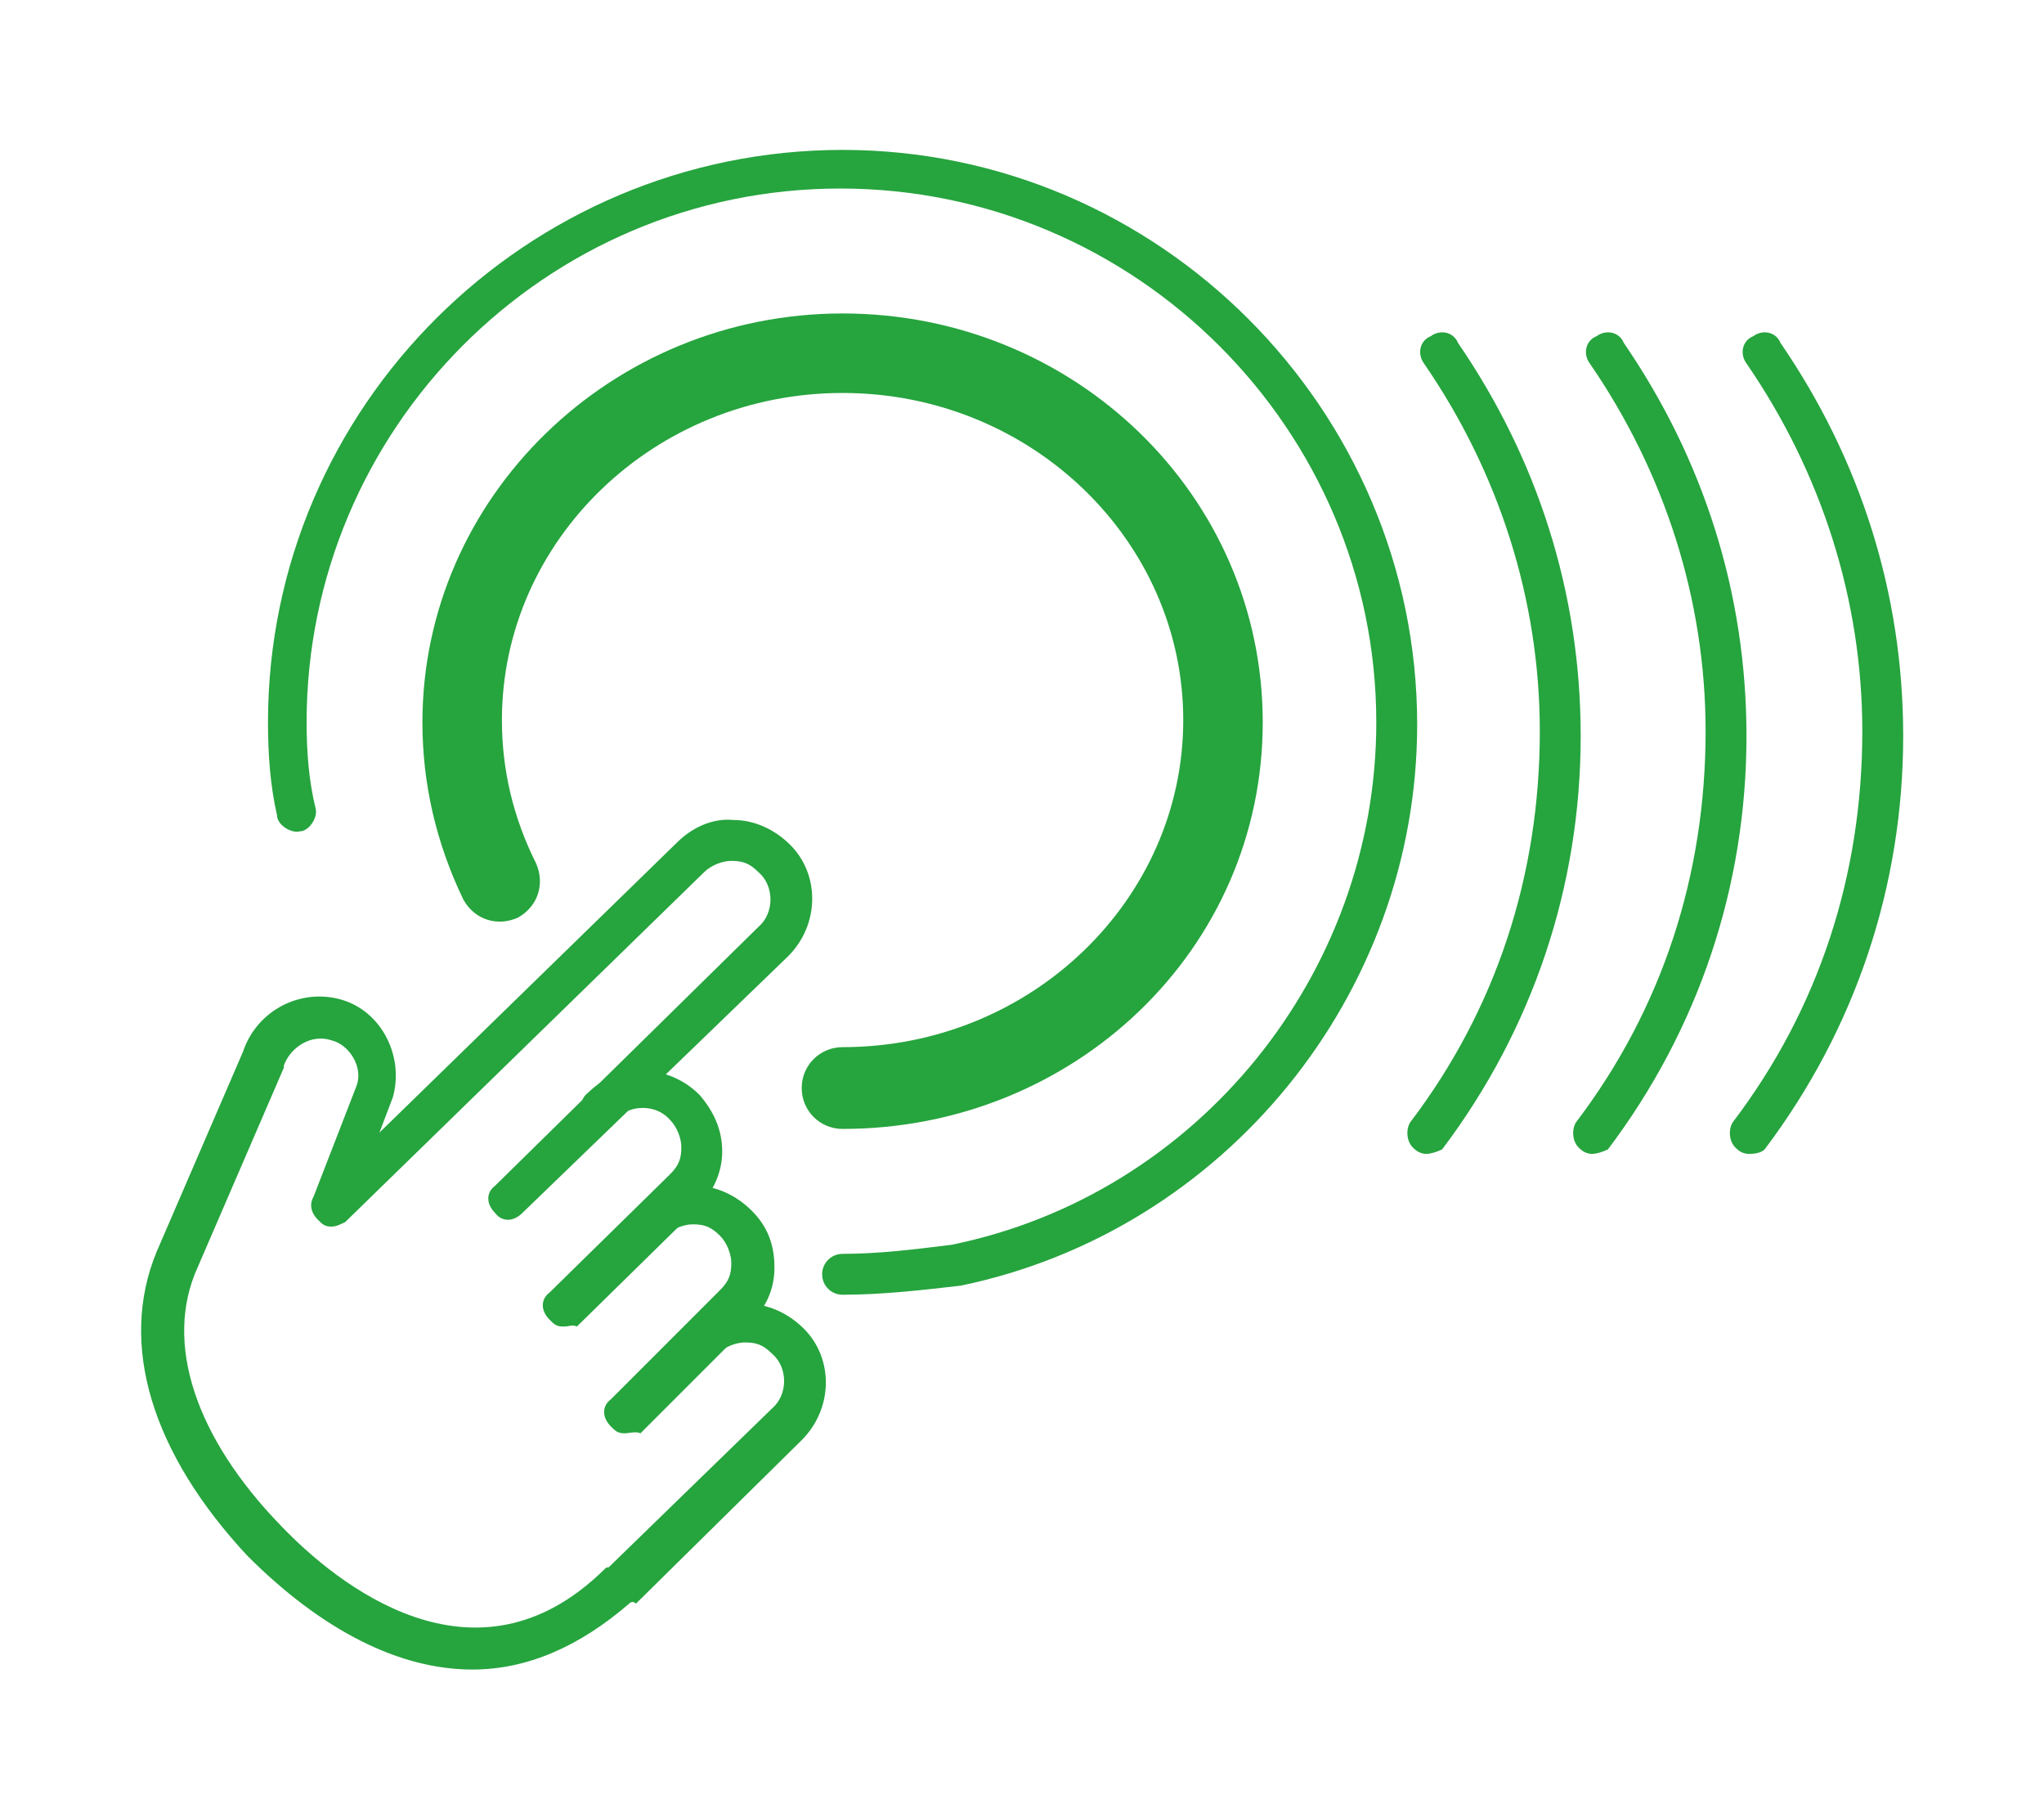
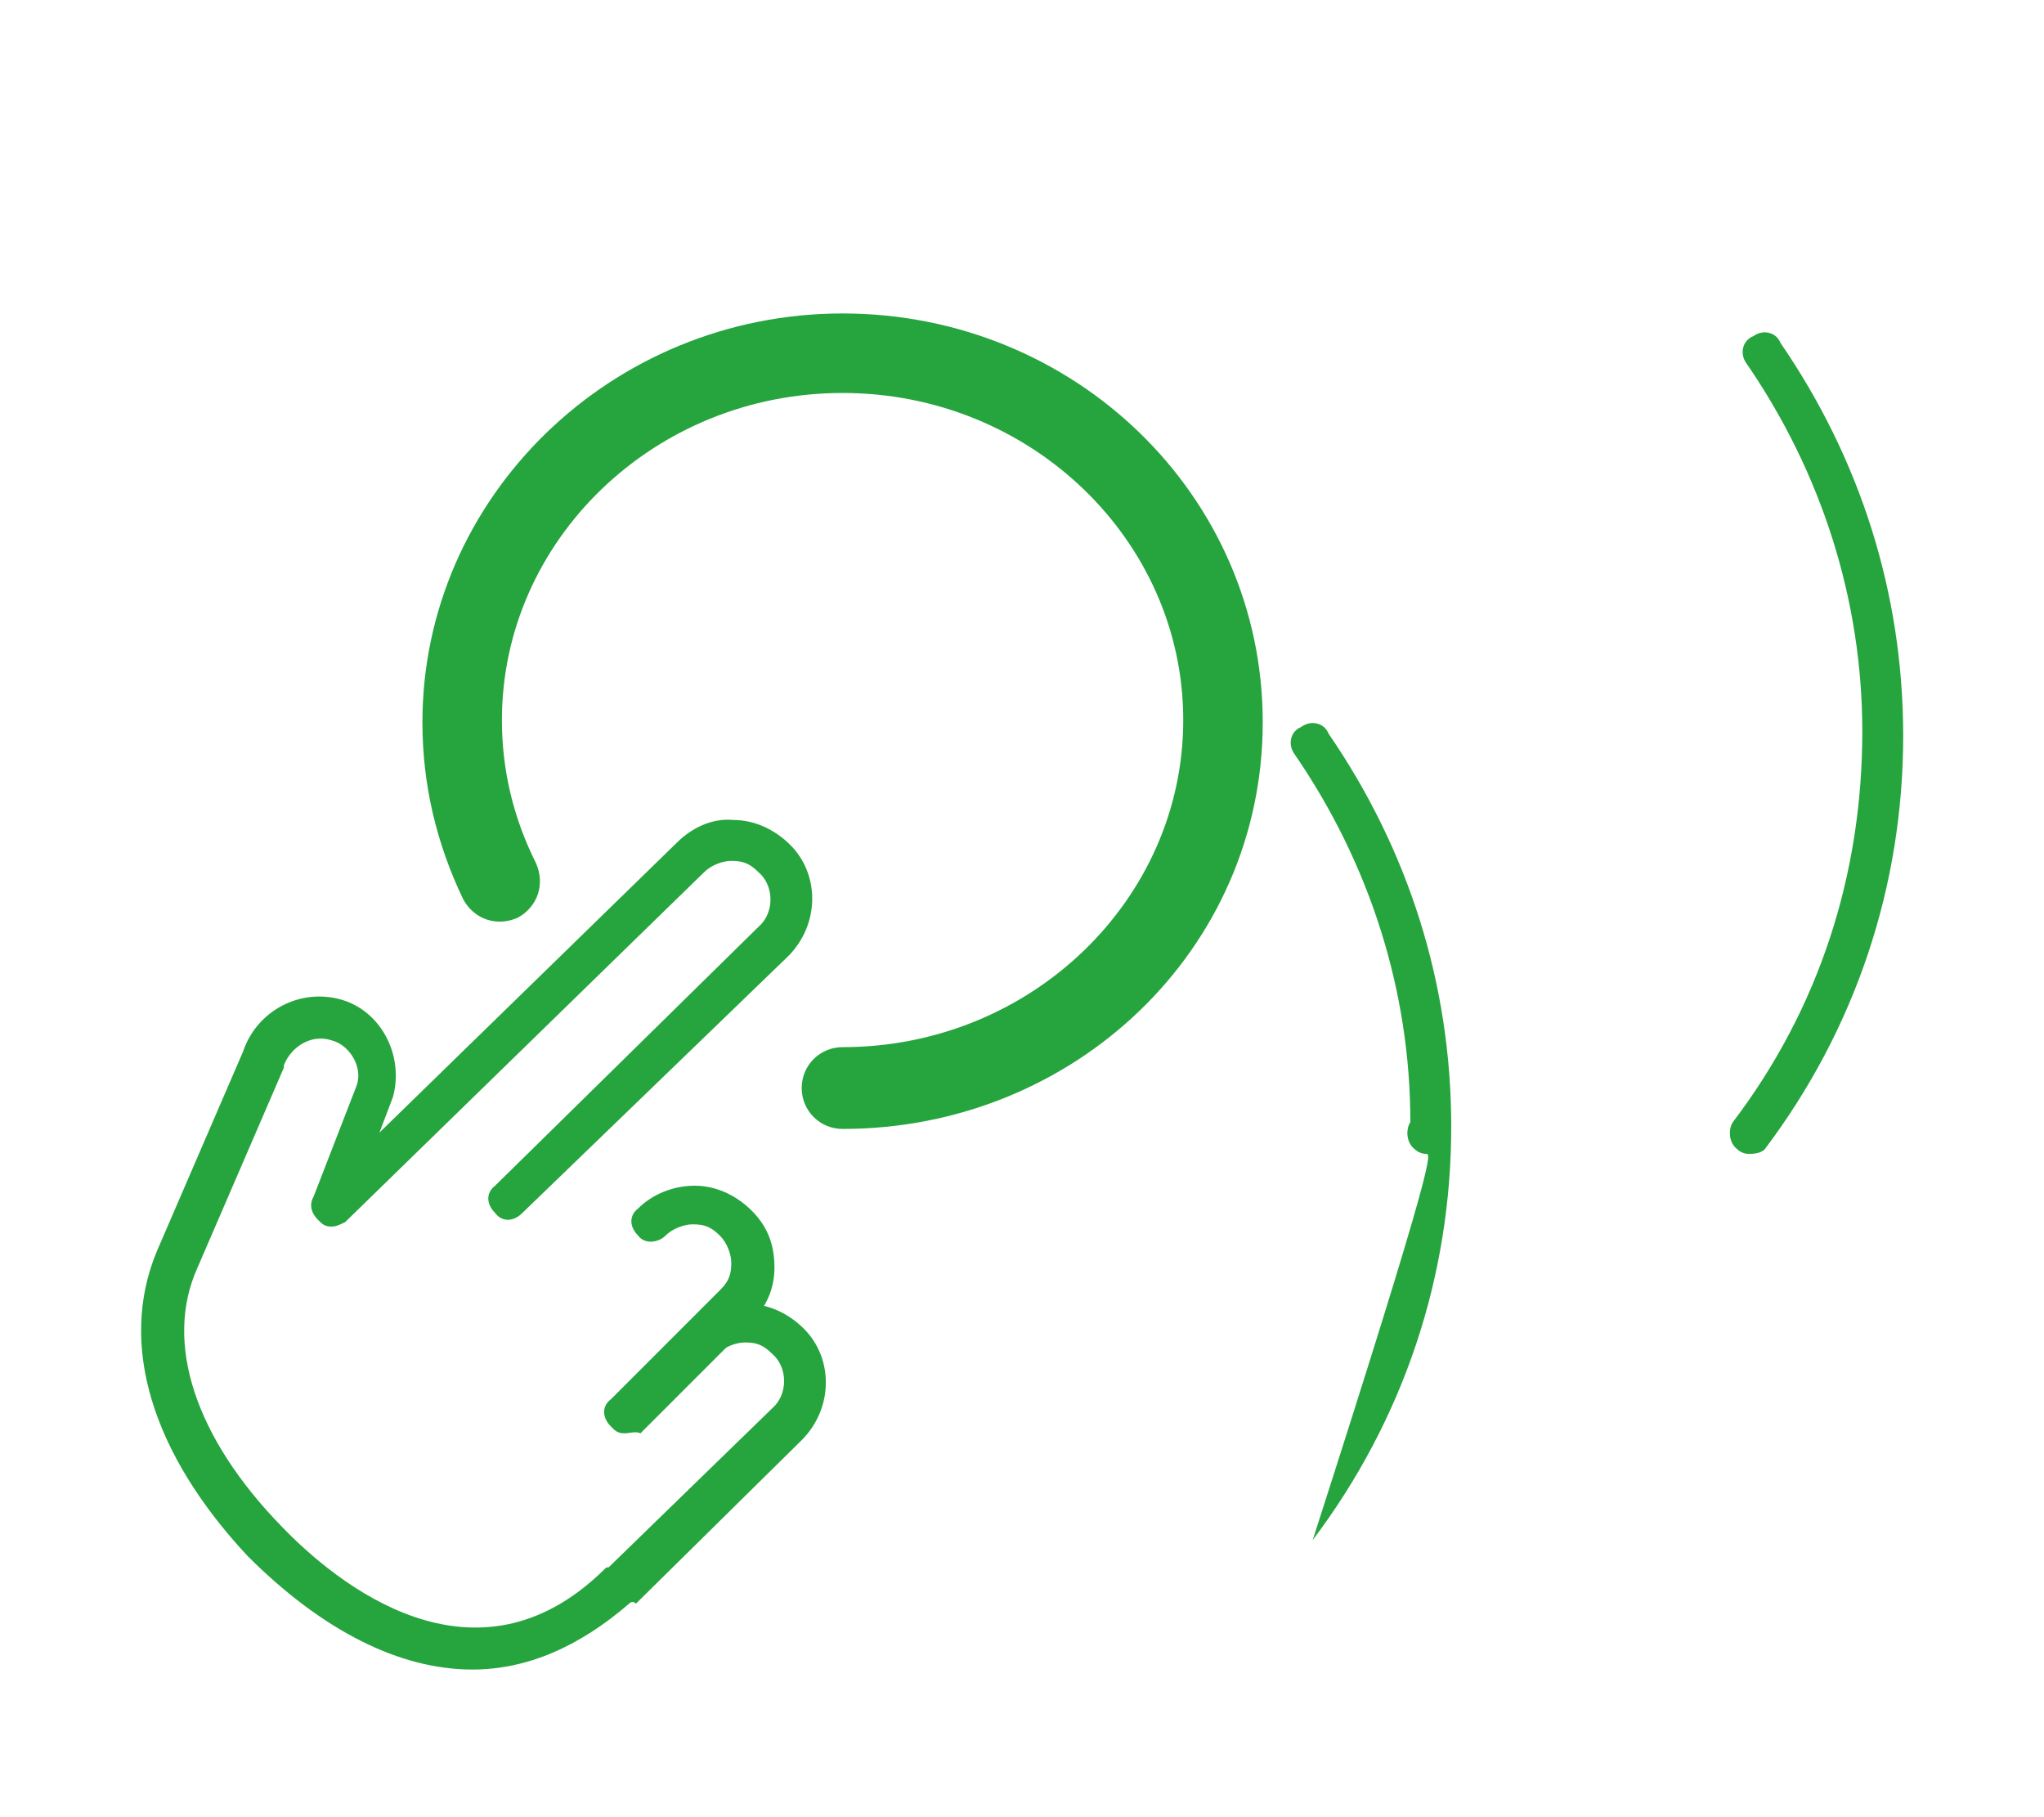
<svg xmlns="http://www.w3.org/2000/svg" version="1.1" id="Capa_1" x="0px" y="0px" viewBox="0 0 90 80" style="enable-background:new 0 0 90 80;" xml:space="preserve">
  <style type="text/css">
	.st0{fill:#26A43E;}
</style>
  <g>
-     <path class="st0" d="M24.8,58.4c-0.3,0-0.4-0.1-0.6-0.3c-0.4-0.4-0.4-0.9,0-1.2l5.3-5.2c0.4-0.4,0.5-0.7,0.5-1.2   c0-0.4-0.2-0.9-0.5-1.2c-0.6-0.7-1.8-0.7-2.4,0c-0.4,0.4-0.9,0.4-1.2,0c-0.4-0.4-0.4-0.9,0-1.2c1.3-1.3,3.5-1.3,4.9,0.1   c0.6,0.7,1,1.5,1,2.5c0,0.9-0.4,1.8-1.1,2.5l-5.3,5.2C25.2,58.3,25.1,58.4,24.8,58.4z" />
    <path class="st0" d="M14.6,54c-0.3,0-0.4-0.1-0.6-0.3c-0.4-0.4-0.4-0.9,0-1.2l15.8-15.4c0.6-0.6,1.5-1.1,2.5-1   c0.9,0,1.8,0.4,2.5,1.1c1.3,1.3,1.3,3.5-0.1,4.9L23,53.4c-0.4,0.4-0.9,0.4-1.2,0c-0.4-0.4-0.4-0.9,0-1.2l11.6-11.4   c0.7-0.6,0.7-1.8,0-2.4c-0.4-0.4-0.7-0.5-1.2-0.5c-0.4,0-0.9,0.2-1.2,0.5L15.2,53.8C15,53.9,14.8,54,14.6,54z" />
    <path class="st0" d="M27.5,63.1c-0.3,0-0.4-0.1-0.6-0.3c-0.4-0.4-0.4-0.9,0-1.2l4.8-4.8c0.4-0.4,0.5-0.7,0.5-1.2   c0-0.4-0.2-0.9-0.5-1.2c-0.4-0.4-0.7-0.5-1.2-0.5c-0.4,0-0.9,0.2-1.2,0.5s-0.9,0.4-1.2,0c-0.4-0.4-0.4-0.9,0-1.2   c0.6-0.6,1.5-1,2.5-1c0.9,0,1.8,0.4,2.5,1.1s1,1.5,1,2.5s-0.4,1.8-1.1,2.5l-4.8,4.8C28,63,27.7,63.1,27.5,63.1z" />
    <path class="st0" d="M20.8,73.5c-3.2,0-6.6-1.7-9.9-5C6.7,64,5.2,59.2,6.9,55.1l3.8-8.8c0.6-1.8,2.5-2.8,4.3-2.3   c1.8,0.5,2.8,2.5,2.3,4.3l-1.9,5c-0.2,0.4-0.7,0.7-1.1,0.5c-0.4-0.2-0.7-0.7-0.5-1.1l1.9-4.9c0.3-0.8-0.3-1.8-1.1-2   c-0.9-0.3-1.8,0.3-2.1,1.1V47l-3.8,8.8c-1.5,3.3-0.1,7.5,3.7,11.4c2.4,2.5,8.5,7.5,14.2,1.9c0.1-0.1,0.1-0.1,0.2-0.1l7.2-7   c0.7-0.6,0.7-1.8,0-2.4c-0.4-0.4-0.7-0.5-1.2-0.5c-0.4,0-0.9,0.2-1.2,0.5c-0.4,0.4-0.9,0.4-1.2,0c-0.4-0.4-0.4-0.9,0-1.2   c0.6-0.6,1.5-1,2.5-1c0.9,0,1.8,0.4,2.5,1.1c1.3,1.3,1.3,3.5-0.1,4.9l-7.3,7.2c-0.1-0.1-0.2-0.1-0.3,0   C25.5,72.5,23.2,73.5,20.8,73.5z" />
  </g>
-   <path class="st0" d="M37.1,57c-0.5,0-0.9-0.4-0.9-0.9s0.4-0.9,0.9-0.9c1.6,0,3.2-0.2,4.8-0.4c10.8-2.2,18.7-11.9,18.7-23  C60.6,18.9,50,8.3,37,8.3S13.5,18.9,13.5,31.8c0,1.3,0.1,2.6,0.4,3.8c0.1,0.4-0.3,1-0.7,1c-0.4,0.1-1-0.3-1-0.7  c-0.3-1.3-0.4-2.7-0.4-4.1c0-13.9,11.4-25.2,25.3-25.2s25.3,11.4,25.3,25.3c0,11.9-8.5,22.3-20.1,24.7C40.6,56.8,38.8,57,37.1,57z" />
  <path class="st0" d="M37.1,49.7c-1,0-1.8-0.8-1.8-1.8c0-1,0.8-1.8,1.8-1.8c8.3,0,15-6.5,15-14.4s-6.7-14.4-15-14.4s-15,6.5-15,14.4  c0,2.2,0.5,4.3,1.5,6.3c0.4,0.9,0.1,1.9-0.8,2.4c-0.9,0.4-1.9,0.1-2.4-0.8c-1.2-2.5-1.8-5.1-1.8-7.8c0-9.9,8.3-18,18.5-18  s18.5,8,18.5,18S47.3,49.7,37.1,49.7z" />
-   <path class="st0" d="M62.8,50.8c-0.2,0-0.4-0.1-0.5-0.2c-0.4-0.3-0.4-0.9-0.2-1.2c3.8-5,5.7-10.9,5.7-17.2c0-5.8-1.8-11.4-5.1-16.2  c-0.3-0.4-0.2-1,0.3-1.2c0.4-0.3,1-0.2,1.2,0.3c3.5,5.1,5.4,11,5.4,17.3c0,6.6-2.1,12.9-6.1,18.2C63.3,50.7,63,50.8,62.8,50.8z" />
-   <path class="st0" d="M70.1,50.8c-0.2,0-0.4-0.1-0.5-0.2c-0.4-0.3-0.4-0.9-0.2-1.2c3.8-5,5.7-10.9,5.7-17.2c0-5.8-1.8-11.4-5.1-16.2  c-0.3-0.4-0.2-1,0.3-1.2c0.4-0.3,1-0.2,1.2,0.3c3.5,5.1,5.4,11,5.4,17.3c0,6.6-2.1,12.9-6.1,18.2C70.6,50.7,70.3,50.8,70.1,50.8z" />
+   <path class="st0" d="M62.8,50.8c-0.2,0-0.4-0.1-0.5-0.2c-0.4-0.3-0.4-0.9-0.2-1.2c0-5.8-1.8-11.4-5.1-16.2  c-0.3-0.4-0.2-1,0.3-1.2c0.4-0.3,1-0.2,1.2,0.3c3.5,5.1,5.4,11,5.4,17.3c0,6.6-2.1,12.9-6.1,18.2C63.3,50.7,63,50.8,62.8,50.8z" />
  <path class="st0" d="M77,50.8c-0.2,0-0.4-0.1-0.5-0.2c-0.4-0.3-0.4-0.9-0.2-1.2c3.8-5,5.7-10.9,5.7-17.2c0-5.8-1.8-11.4-5.1-16.2  c-0.3-0.4-0.2-1,0.3-1.2c0.4-0.3,1-0.2,1.2,0.3c3.5,5.1,5.4,11,5.4,17.3c0,6.6-2.1,12.9-6.1,18.2C77.6,50.7,77.4,50.8,77,50.8z" />
</svg>